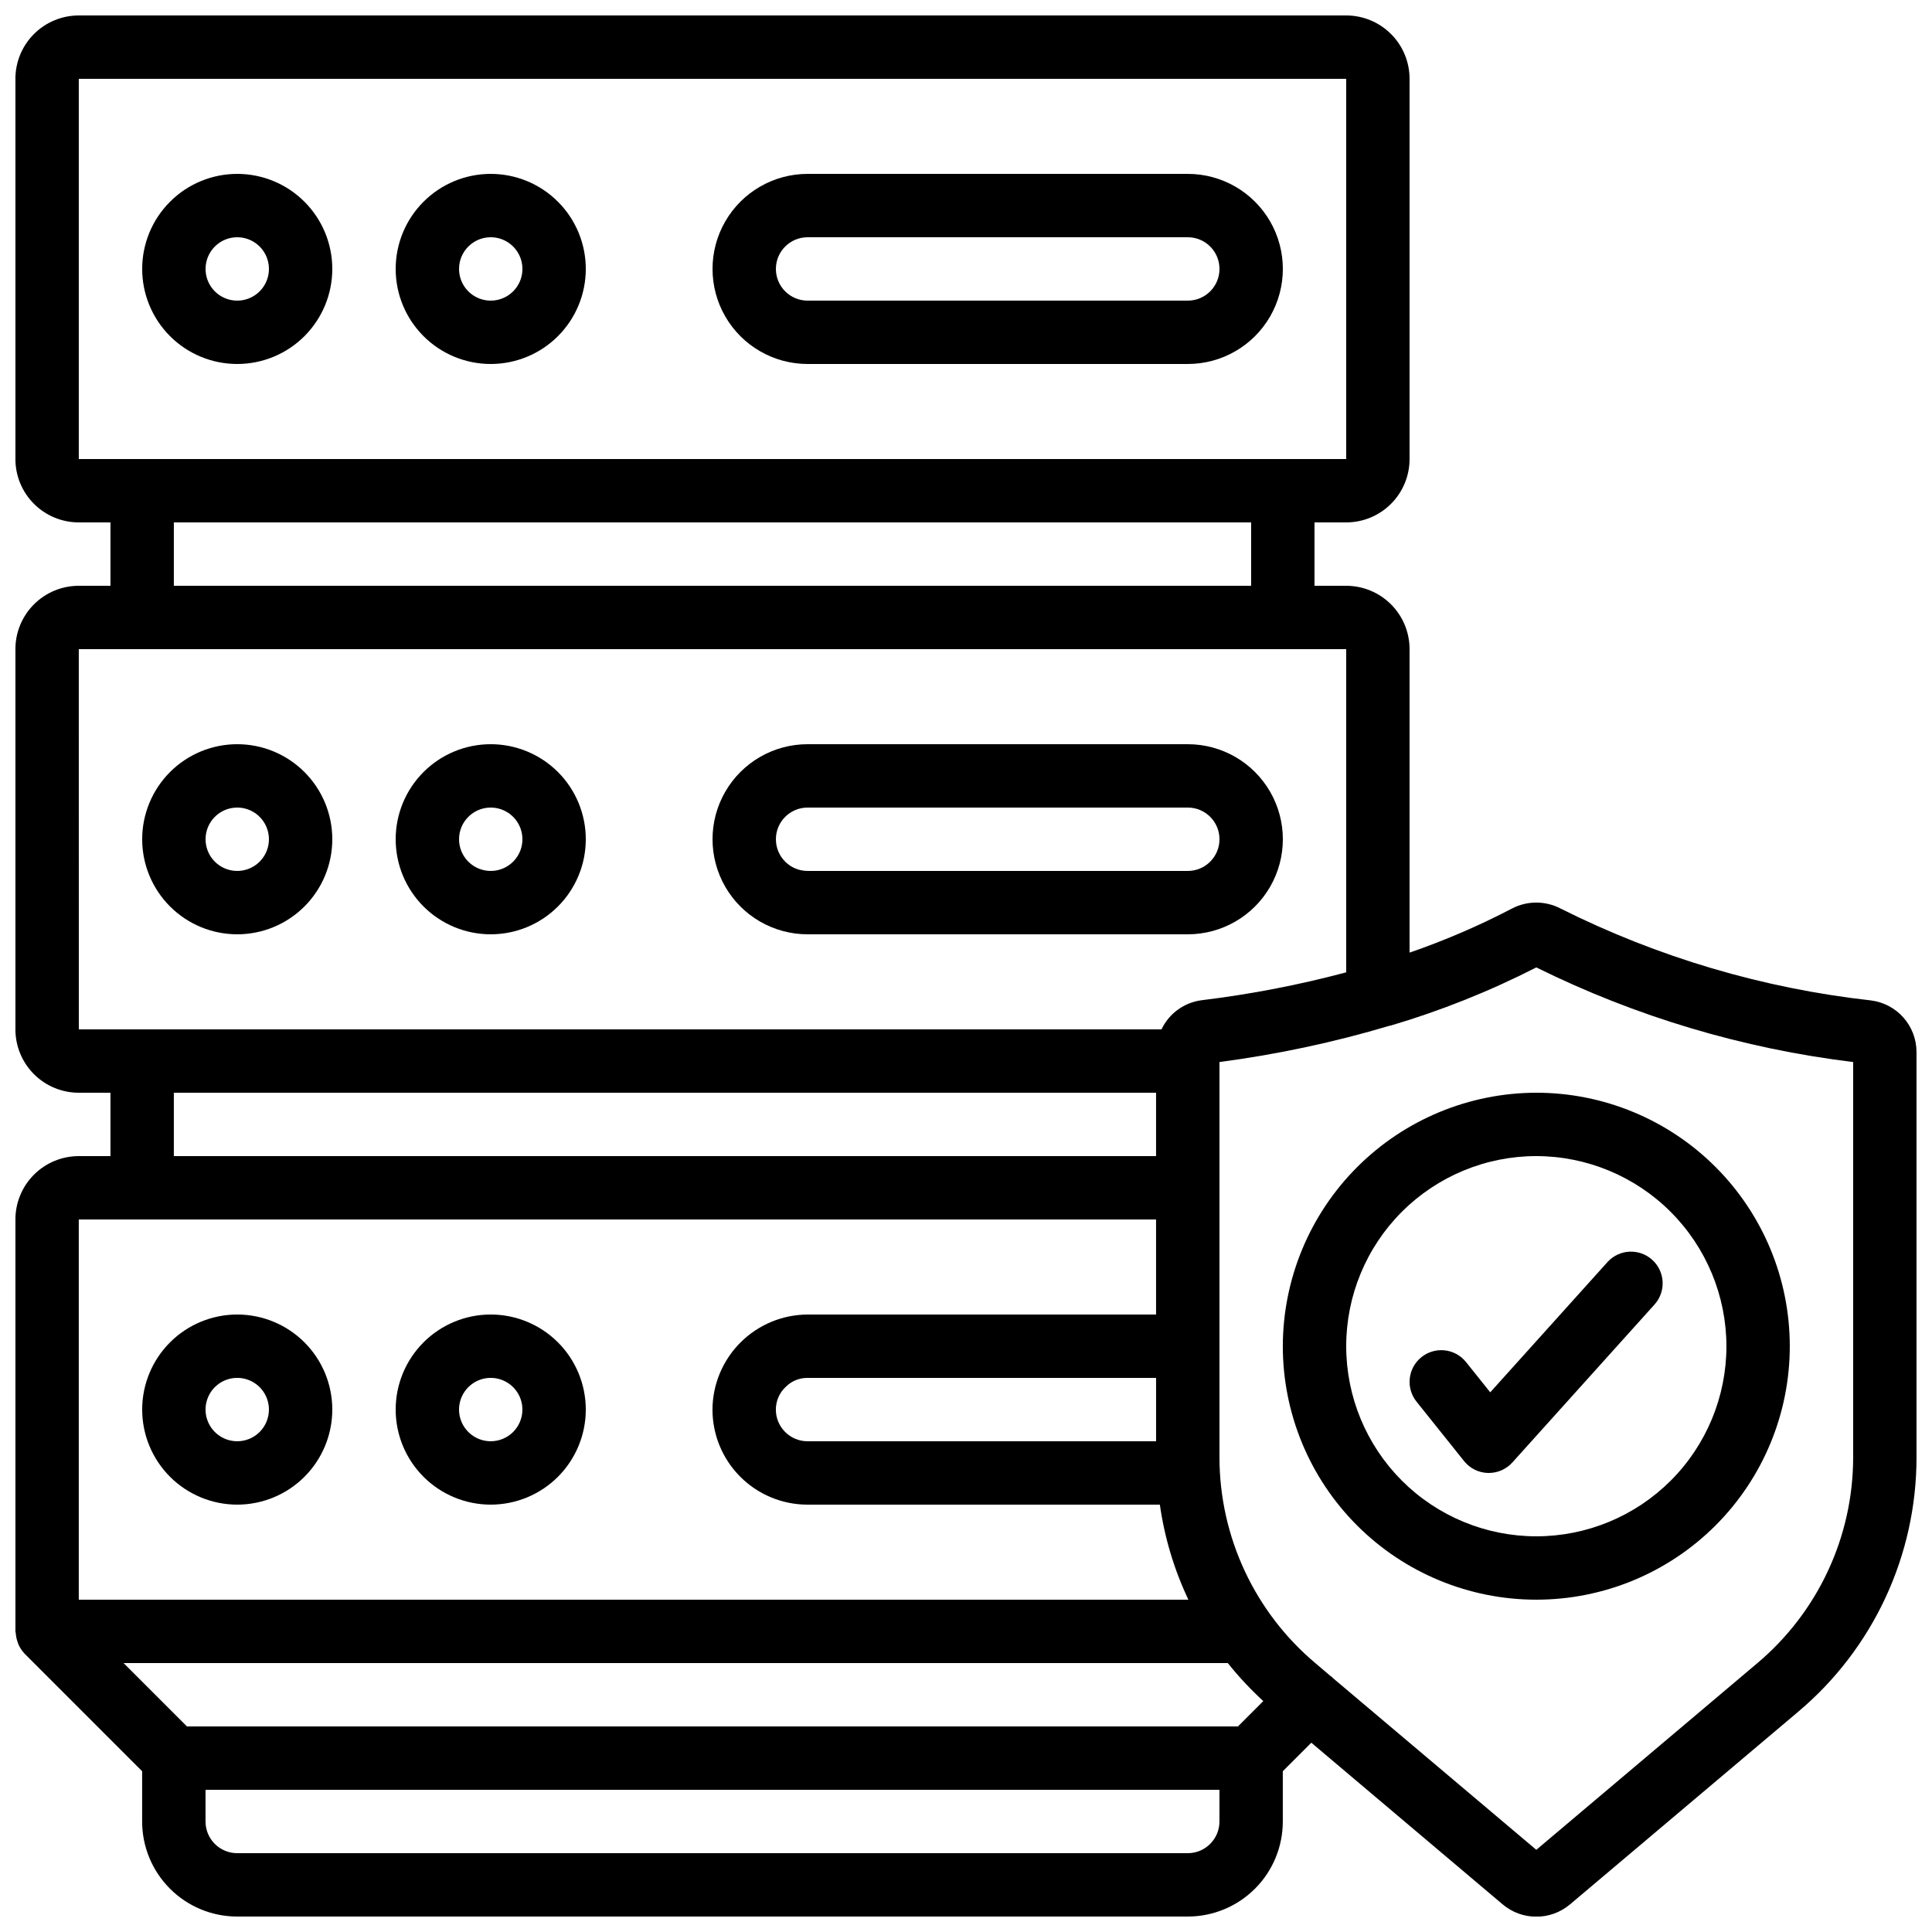
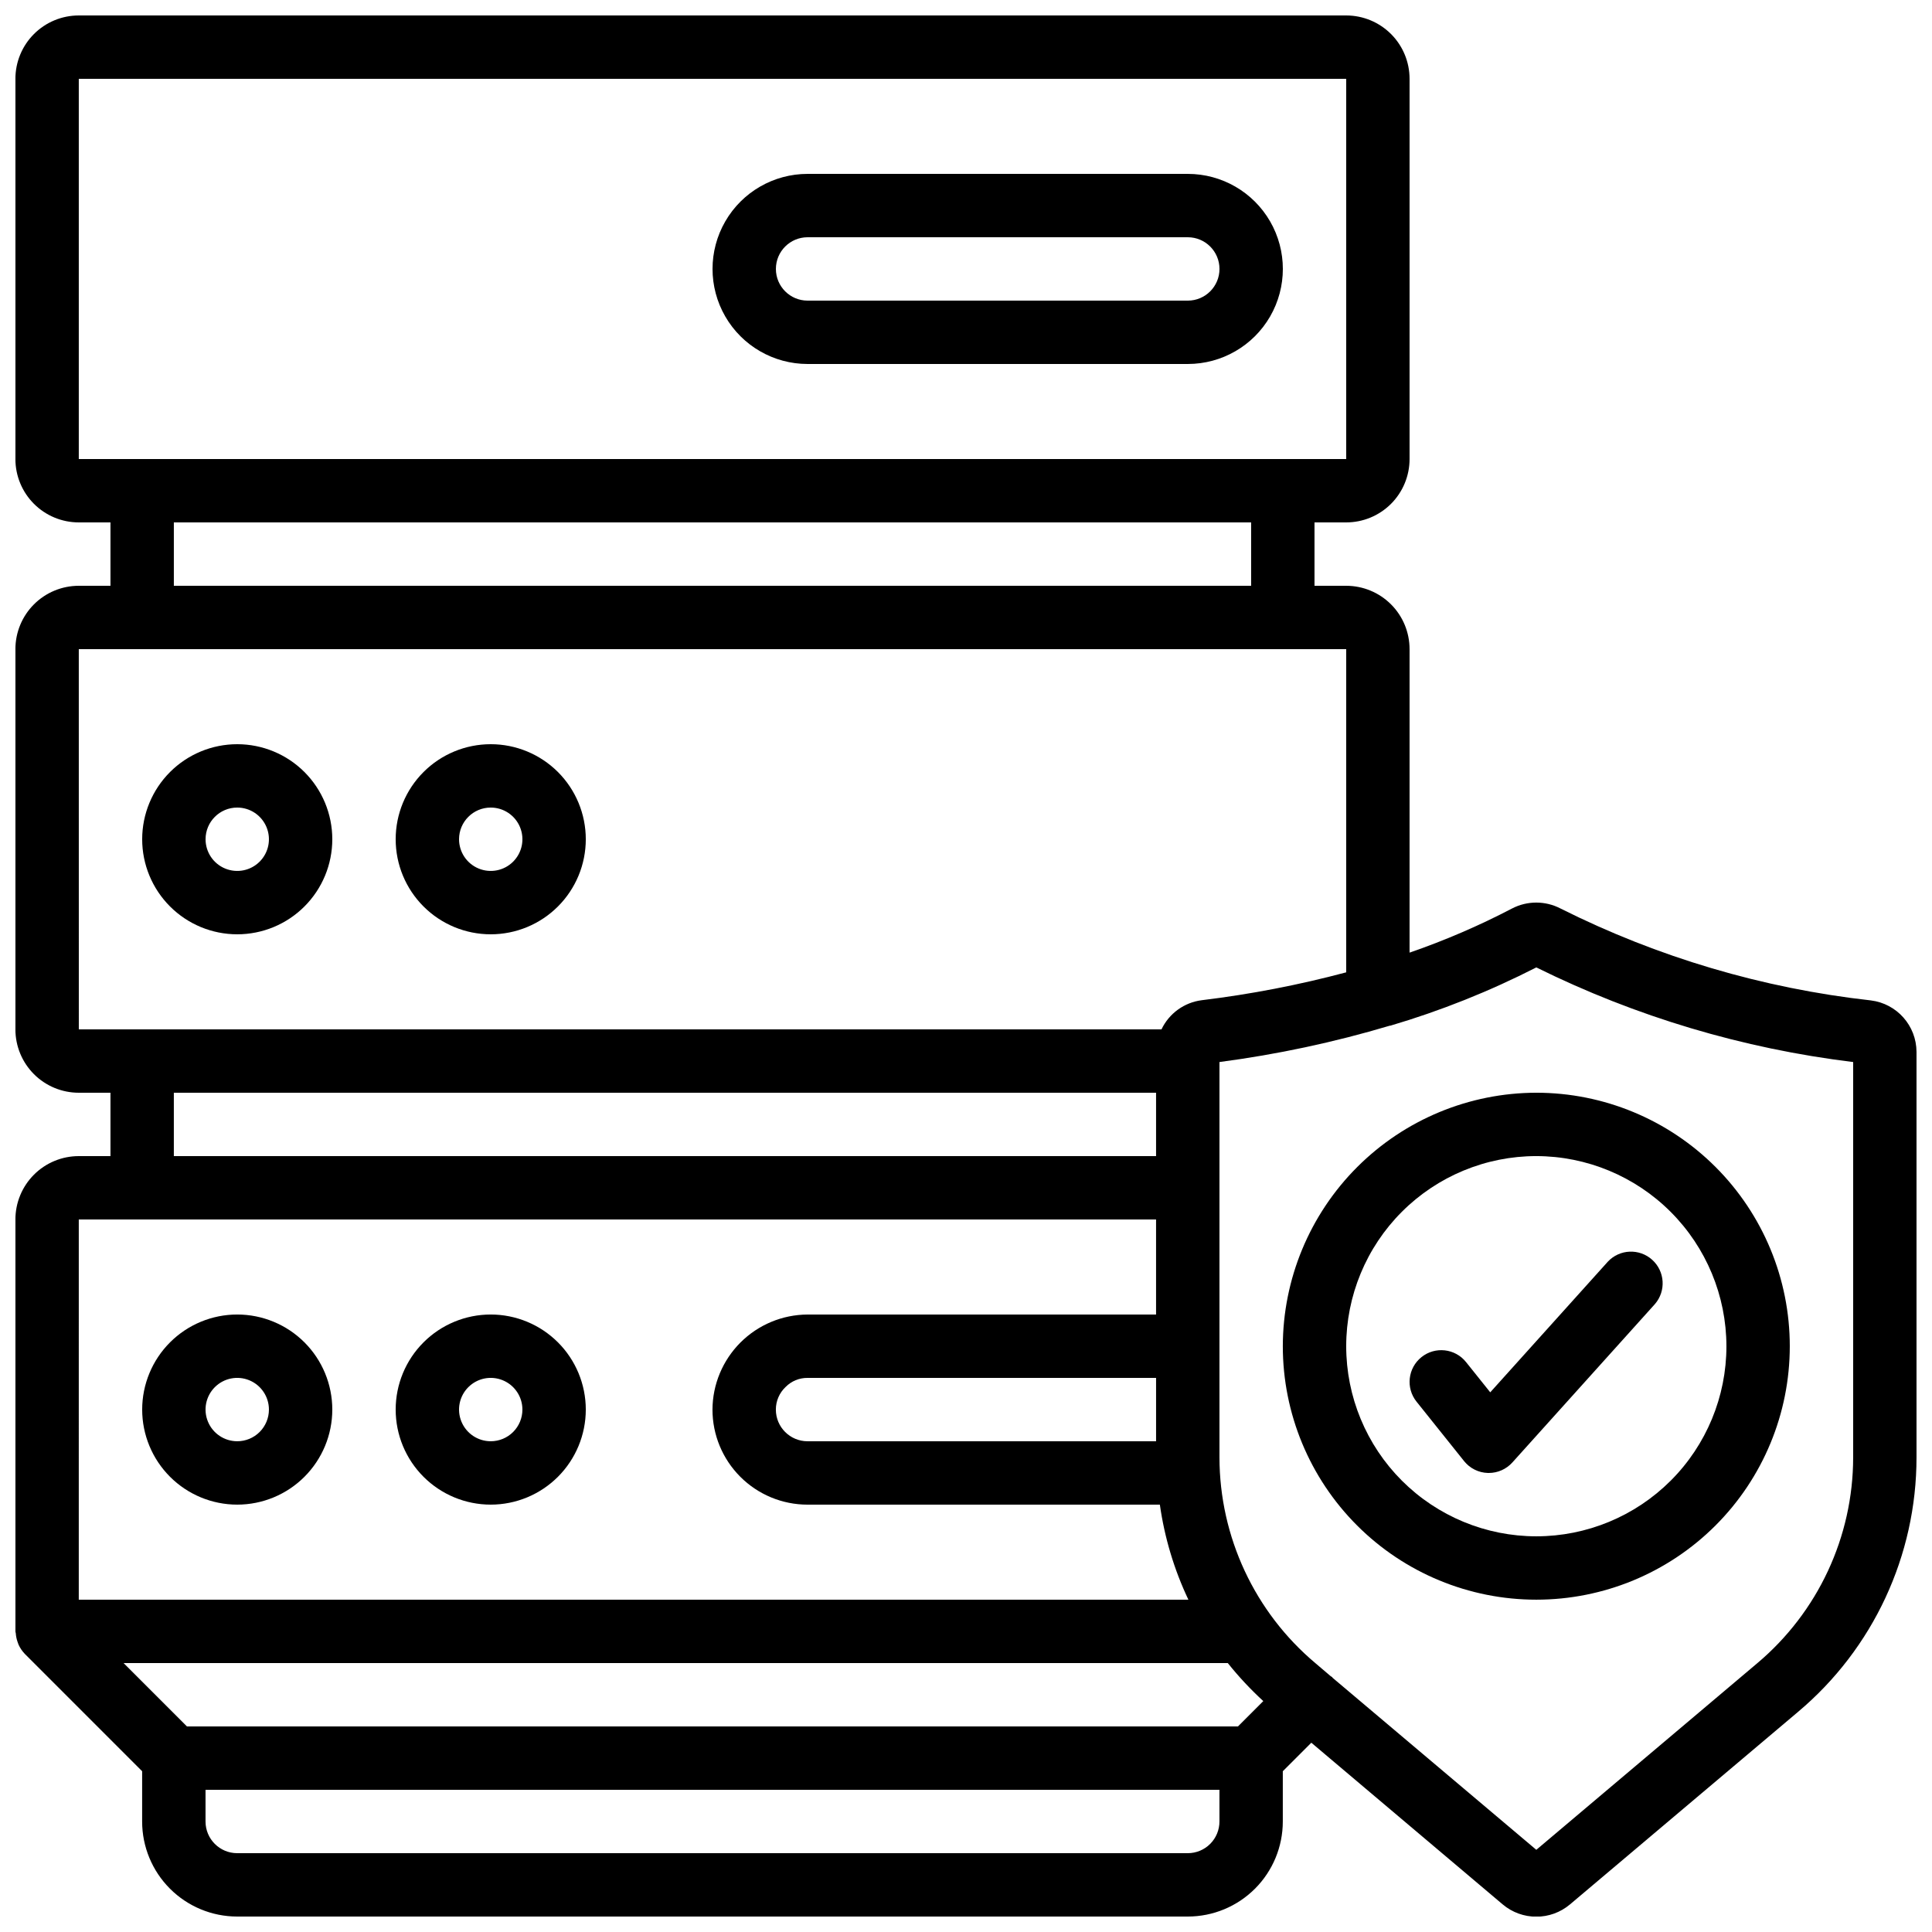
<svg xmlns="http://www.w3.org/2000/svg" width="800px" height="800px" version="1.1" viewBox="144 144 512 512">
  <defs>
    <clipPath id="a">
      <path d="m148.09 148.09h503.81v503.81h-503.81z" />
    </clipPath>
  </defs>
-   <path d="m206.87 240.46c6.68 0 13.09-2.652 17.812-7.375 4.723-4.727 7.379-11.133 7.379-17.812 0-6.684-2.656-13.09-7.379-17.812-4.723-4.727-11.133-7.379-17.812-7.379-6.68 0-13.086 2.652-17.812 7.379-4.723 4.723-7.379 11.129-7.379 17.812 0 6.68 2.656 13.086 7.379 17.812 4.727 4.723 11.133 7.375 17.812 7.375zm0-33.586c3.398 0 6.457 2.047 7.758 5.184 1.301 3.137 0.582 6.75-1.82 9.152-2.402 2.398-6.012 3.117-9.152 1.82-3.137-1.301-5.18-4.363-5.18-7.758 0-4.637 3.758-8.398 8.395-8.398z" />
-   <path d="m274.05 240.46c6.68 0 13.086-2.652 17.812-7.375 4.723-4.727 7.379-11.133 7.379-17.812 0-6.684-2.656-13.09-7.379-17.812-4.727-4.727-11.133-7.379-17.812-7.379-6.684 0-13.09 2.652-17.812 7.379-4.727 4.723-7.379 11.129-7.379 17.812 0 6.68 2.652 13.086 7.379 17.812 4.723 4.723 11.129 7.375 17.812 7.375zm0-33.586c3.394 0 6.457 2.047 7.758 5.184 1.297 3.137 0.582 6.75-1.82 9.152-2.402 2.398-6.016 3.117-9.152 1.82-3.137-1.301-5.184-4.363-5.184-7.758 0-4.637 3.762-8.398 8.398-8.398z" />
  <path d="m358.02 240.46h100.76c9 0 17.316-4.801 21.816-12.594 4.496-7.793 4.496-17.395 0-25.191-4.5-7.793-12.816-12.594-21.816-12.594h-100.76c-9 0-17.316 4.801-21.816 12.594-4.5 7.797-4.5 17.398 0 25.191s12.816 12.594 21.816 12.594zm0-33.586h100.76c4.637 0 8.395 3.762 8.395 8.398s-3.758 8.395-8.395 8.395h-100.76c-4.641 0-8.398-3.758-8.398-8.395s3.758-8.398 8.398-8.398z" />
  <path d="m206.87 391.6c6.68 0 13.09-2.652 17.812-7.379 4.723-4.723 7.379-11.129 7.379-17.812 0-6.68-2.656-13.086-7.379-17.812-4.723-4.723-11.133-7.375-17.812-7.375-6.68 0-13.086 2.652-17.812 7.375-4.723 4.727-7.379 11.133-7.379 17.812 0 6.684 2.656 13.09 7.379 17.812 4.727 4.727 11.133 7.379 17.812 7.379zm0-33.586c3.398 0 6.457 2.043 7.758 5.184 1.301 3.137 0.582 6.746-1.82 9.148s-6.012 3.121-9.152 1.82c-3.137-1.297-5.18-4.359-5.18-7.758 0-4.637 3.758-8.395 8.395-8.395z" />
  <path d="m274.05 391.6c6.68 0 13.086-2.652 17.812-7.379 4.723-4.723 7.379-11.129 7.379-17.812 0-6.68-2.656-13.086-7.379-17.812-4.727-4.723-11.133-7.375-17.812-7.375-6.684 0-13.09 2.652-17.812 7.375-4.727 4.727-7.379 11.133-7.379 17.812 0 6.684 2.652 13.09 7.379 17.812 4.723 4.727 11.129 7.379 17.812 7.379zm0-33.586c3.394 0 6.457 2.043 7.758 5.184 1.297 3.137 0.582 6.746-1.82 9.148s-6.016 3.121-9.152 1.82c-3.137-1.297-5.184-4.359-5.184-7.758 0-4.637 3.762-8.395 8.398-8.395z" />
-   <path d="m358.02 391.6h100.76c9 0 17.316-4.801 21.816-12.594 4.496-7.797 4.496-17.398 0-25.191-4.5-7.793-12.816-12.594-21.816-12.594h-100.76c-9 0-17.316 4.801-21.816 12.594-4.5 7.793-4.5 17.395 0 25.191 4.5 7.793 12.816 12.594 21.816 12.594zm0-33.586h100.76c4.637 0 8.395 3.758 8.395 8.395 0 4.637-3.758 8.398-8.395 8.398h-100.76c-4.641 0-8.398-3.762-8.398-8.398 0-4.637 3.758-8.395 8.398-8.395z" />
  <path d="m206.87 492.36c-6.68 0-13.086 2.656-17.812 7.379-4.723 4.723-7.379 11.133-7.379 17.812 0 6.68 2.656 13.086 7.379 17.812 4.727 4.723 11.133 7.379 17.812 7.379 6.68 0 13.09-2.656 17.812-7.379 4.723-4.727 7.379-11.133 7.379-17.812 0-6.68-2.656-13.09-7.379-17.812-4.723-4.723-11.133-7.379-17.812-7.379zm0 33.586c-3.394 0-6.457-2.043-7.758-5.184-1.301-3.137-0.582-6.746 1.82-9.148 2.402-2.402 6.012-3.121 9.152-1.82 3.137 1.301 5.184 4.359 5.184 7.758 0 2.227-0.887 4.363-2.461 5.938-1.574 1.574-3.711 2.457-5.938 2.457z" />
  <path d="m274.05 492.36c-6.684 0-13.09 2.656-17.812 7.379-4.727 4.723-7.379 11.133-7.379 17.812 0 6.68 2.652 13.086 7.379 17.812 4.723 4.723 11.129 7.379 17.812 7.379 6.68 0 13.086-2.656 17.812-7.379 4.723-4.727 7.379-11.133 7.379-17.812 0-6.68-2.656-13.09-7.379-17.812-4.727-4.723-11.133-7.379-17.812-7.379zm0 33.586c-3.398 0-6.457-2.043-7.758-5.184-1.301-3.137-0.582-6.746 1.82-9.148 2.402-2.402 6.012-3.121 9.148-1.82 3.141 1.301 5.184 4.359 5.184 7.758 0 2.227-0.883 4.363-2.457 5.938-1.574 1.574-3.711 2.457-5.938 2.457z" />
  <g clip-path="url(#a)">
    <path d="m639.8 409.12c-28.637-3.195-56.48-11.441-82.238-24.352-4.031-2.102-8.836-2.102-12.867 0-8.746 4.566-17.82 8.473-27.145 11.688v-80.422c0-4.453-1.77-8.727-4.918-11.875-3.152-3.148-7.422-4.918-11.875-4.918h-8.398v-16.797h8.398c4.453 0 8.723-1.77 11.875-4.918 3.148-3.148 4.918-7.422 4.918-11.875v-100.76c0-4.453-1.77-8.727-4.918-11.875-3.152-3.148-7.422-4.918-11.875-4.918h-335.88c-4.453 0-8.727 1.77-11.875 4.918-3.148 3.148-4.918 7.422-4.918 11.875v100.76c0 4.453 1.77 8.727 4.918 11.875 3.148 3.148 7.422 4.918 11.875 4.918h8.398v16.793l-8.398 0.004c-4.453 0-8.727 1.77-11.875 4.918-3.148 3.148-4.918 7.422-4.918 11.875v100.76c0 4.453 1.77 8.727 4.918 11.875 3.148 3.148 7.422 4.918 11.875 4.918h8.398v16.793h-8.398c-4.453 0-8.727 1.77-11.875 4.918-3.148 3.152-4.918 7.422-4.918 11.875v109.16c0 0.176 0.094 0.328 0.102 0.512 0.051 0.758 0.203 1.508 0.453 2.227 0.082 0.266 0.176 0.531 0.285 0.789 0.395 0.867 0.93 1.668 1.586 2.359l0.051 0.059 31.109 31.117v13.316c0 6.684 2.656 13.09 7.379 17.812 4.727 4.727 11.133 7.379 17.812 7.379h251.91c6.68 0 13.086-2.652 17.812-7.379 4.723-4.723 7.375-11.129 7.375-17.812v-13.316l7.559-7.559 50.684 42.824c5.164 4.375 12.73 4.375 17.895 0l60.398-50.992c19.914-16.742 31.406-41.426 31.402-67.441v-107.48c-0.027-6.941-5.211-12.777-12.098-13.629zm-474.92-244.23h335.88v100.76h-335.88zm25.191 117.55h285.49v16.793l-285.49 0.004zm-25.191 33.59h335.88v85.648c-12.57 3.352-25.359 5.82-38.273 7.387-4.644 0.586-8.672 3.5-10.68 7.727h-286.92zm193.13 209.92c-4.641 0-8.398-3.758-8.398-8.395-0.004-2.266 0.93-4.434 2.578-5.988 1.531-1.559 3.633-2.43 5.82-2.41h92.363v16.793zm-167.94-92.363h260.3v16.793h-260.3zm-25.191 33.586h285.49v25.191h-92.363c-6.672 0.035-13.059 2.699-17.777 7.414-4.715 4.719-7.383 11.105-7.414 17.777 0 6.68 2.652 13.086 7.379 17.812 4.723 4.723 11.129 7.379 17.812 7.379h93.371c1.234 8.727 3.785 17.223 7.559 25.188h-294.06zm304.5 117.56c2.871 3.594 6.019 6.961 9.41 10.074l-6.719 6.719h-278.52l-16.793-16.793zm-2.211 41.98c0 2.231-0.883 4.363-2.457 5.938-1.574 1.578-3.711 2.461-5.938 2.461h-251.91c-4.637 0-8.395-3.758-8.395-8.398v-8.395h268.7zm167.94-96.484c-0.02 21.055-9.336 41.031-25.457 54.578l-58.512 49.414-53.977-45.578c-0.059-0.059-0.074-0.133-0.125-0.191-0.051-0.059-0.328-0.176-0.469-0.312l-3.945-3.359c-16.113-13.539-25.426-33.504-25.453-54.551v-104.78c15.281-2.004 30.375-5.227 45.141-9.633h0.145c13.344-3.941 26.293-9.109 38.684-15.441 26.371 13.047 54.762 21.523 83.969 25.074z" />
  </g>
  <path d="m483.96 500.76c0 17.816 7.078 34.902 19.676 47.5 12.598 12.598 29.684 19.672 47.5 19.672s34.902-7.074 47.5-19.672c12.598-12.598 19.676-29.684 19.676-47.5 0-17.816-7.078-34.902-19.676-47.5-12.598-12.598-29.684-19.676-47.5-19.676-17.809 0.027-34.879 7.113-47.469 19.703-12.594 12.594-19.68 29.664-19.707 47.473zm117.56 0c0 13.359-5.309 26.176-14.758 35.625-9.449 9.445-22.262 14.754-35.625 14.754-13.359 0-26.176-5.309-35.625-14.754-9.445-9.449-14.754-22.266-14.754-35.625 0-13.363 5.309-26.18 14.754-35.625 9.449-9.449 22.266-14.758 35.625-14.758 13.355 0.02 26.16 5.336 35.602 14.777 9.445 9.445 14.762 22.25 14.781 35.605z" />
  <path d="m532.51 504.96c-2.898-3.621-8.184-4.207-11.805-1.309-3.621 2.898-4.207 8.184-1.309 11.805l12.594 15.742v0.004c1.539 1.926 3.848 3.078 6.312 3.148h0.246c2.379 0 4.644-1.012 6.238-2.777l37.785-41.984c2.992-3.461 2.668-8.676-0.73-11.734-3.398-3.062-8.621-2.84-11.746 0.496l-31.168 34.629z" />
</svg>